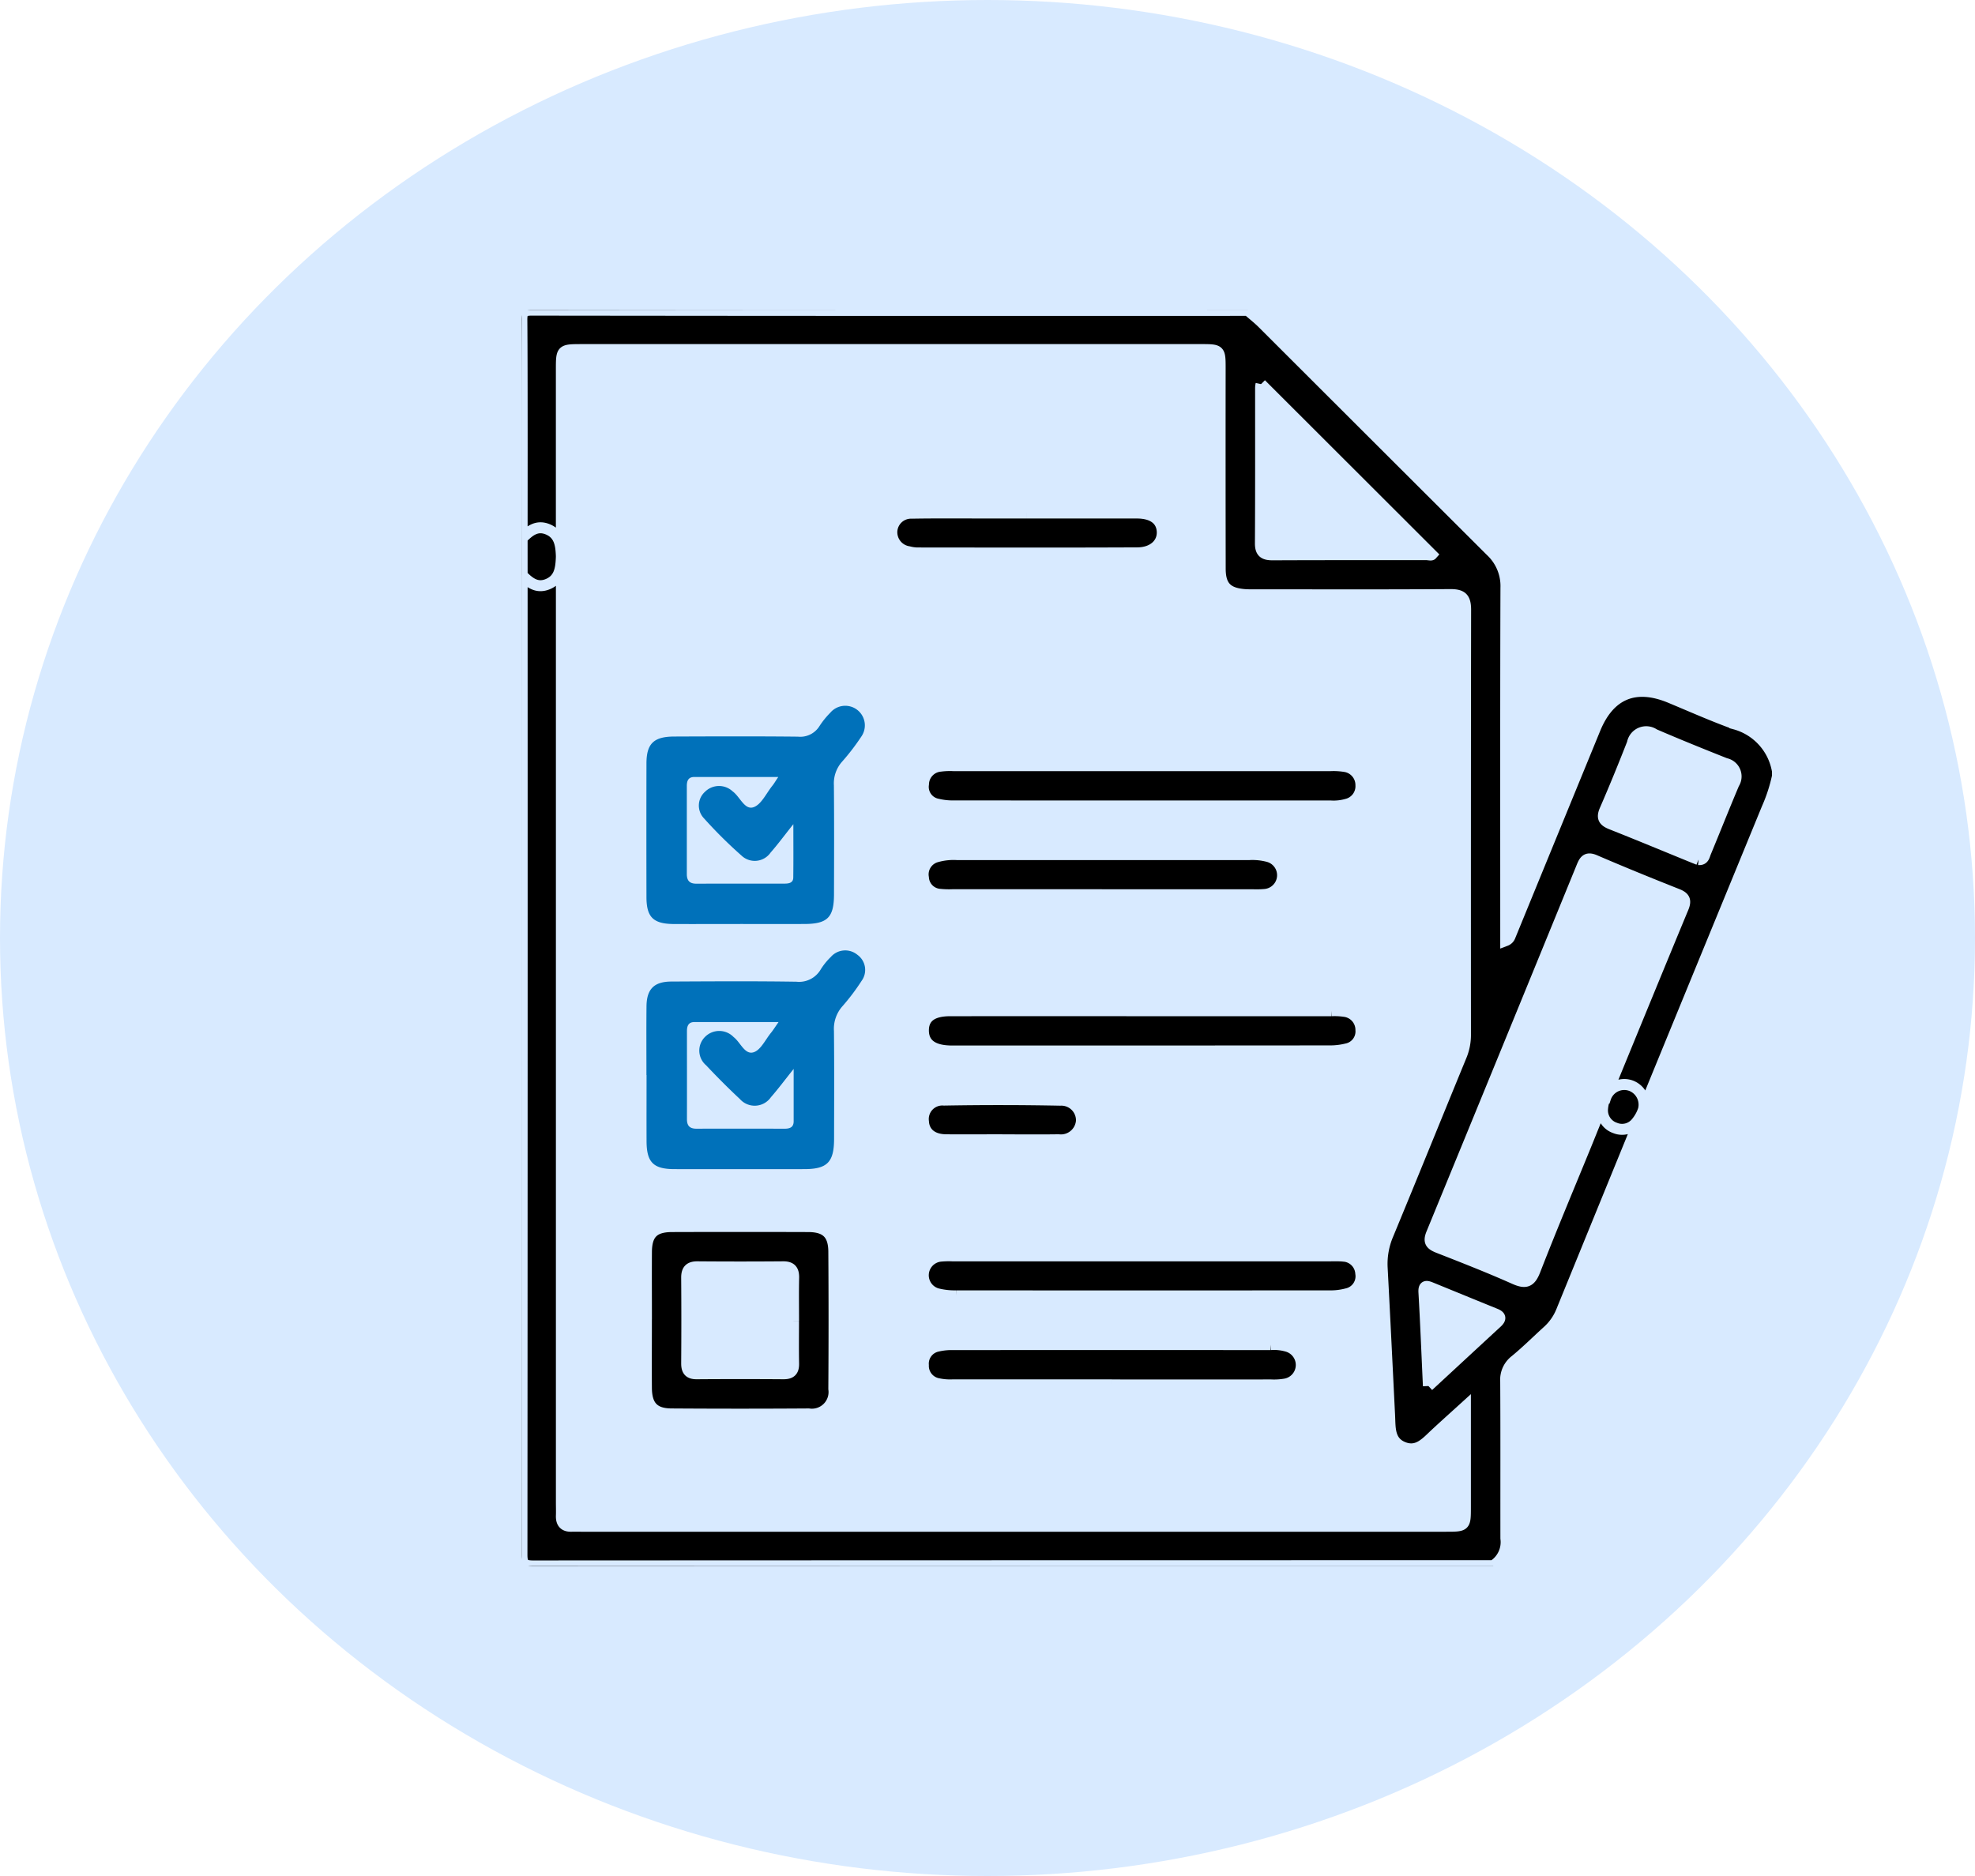
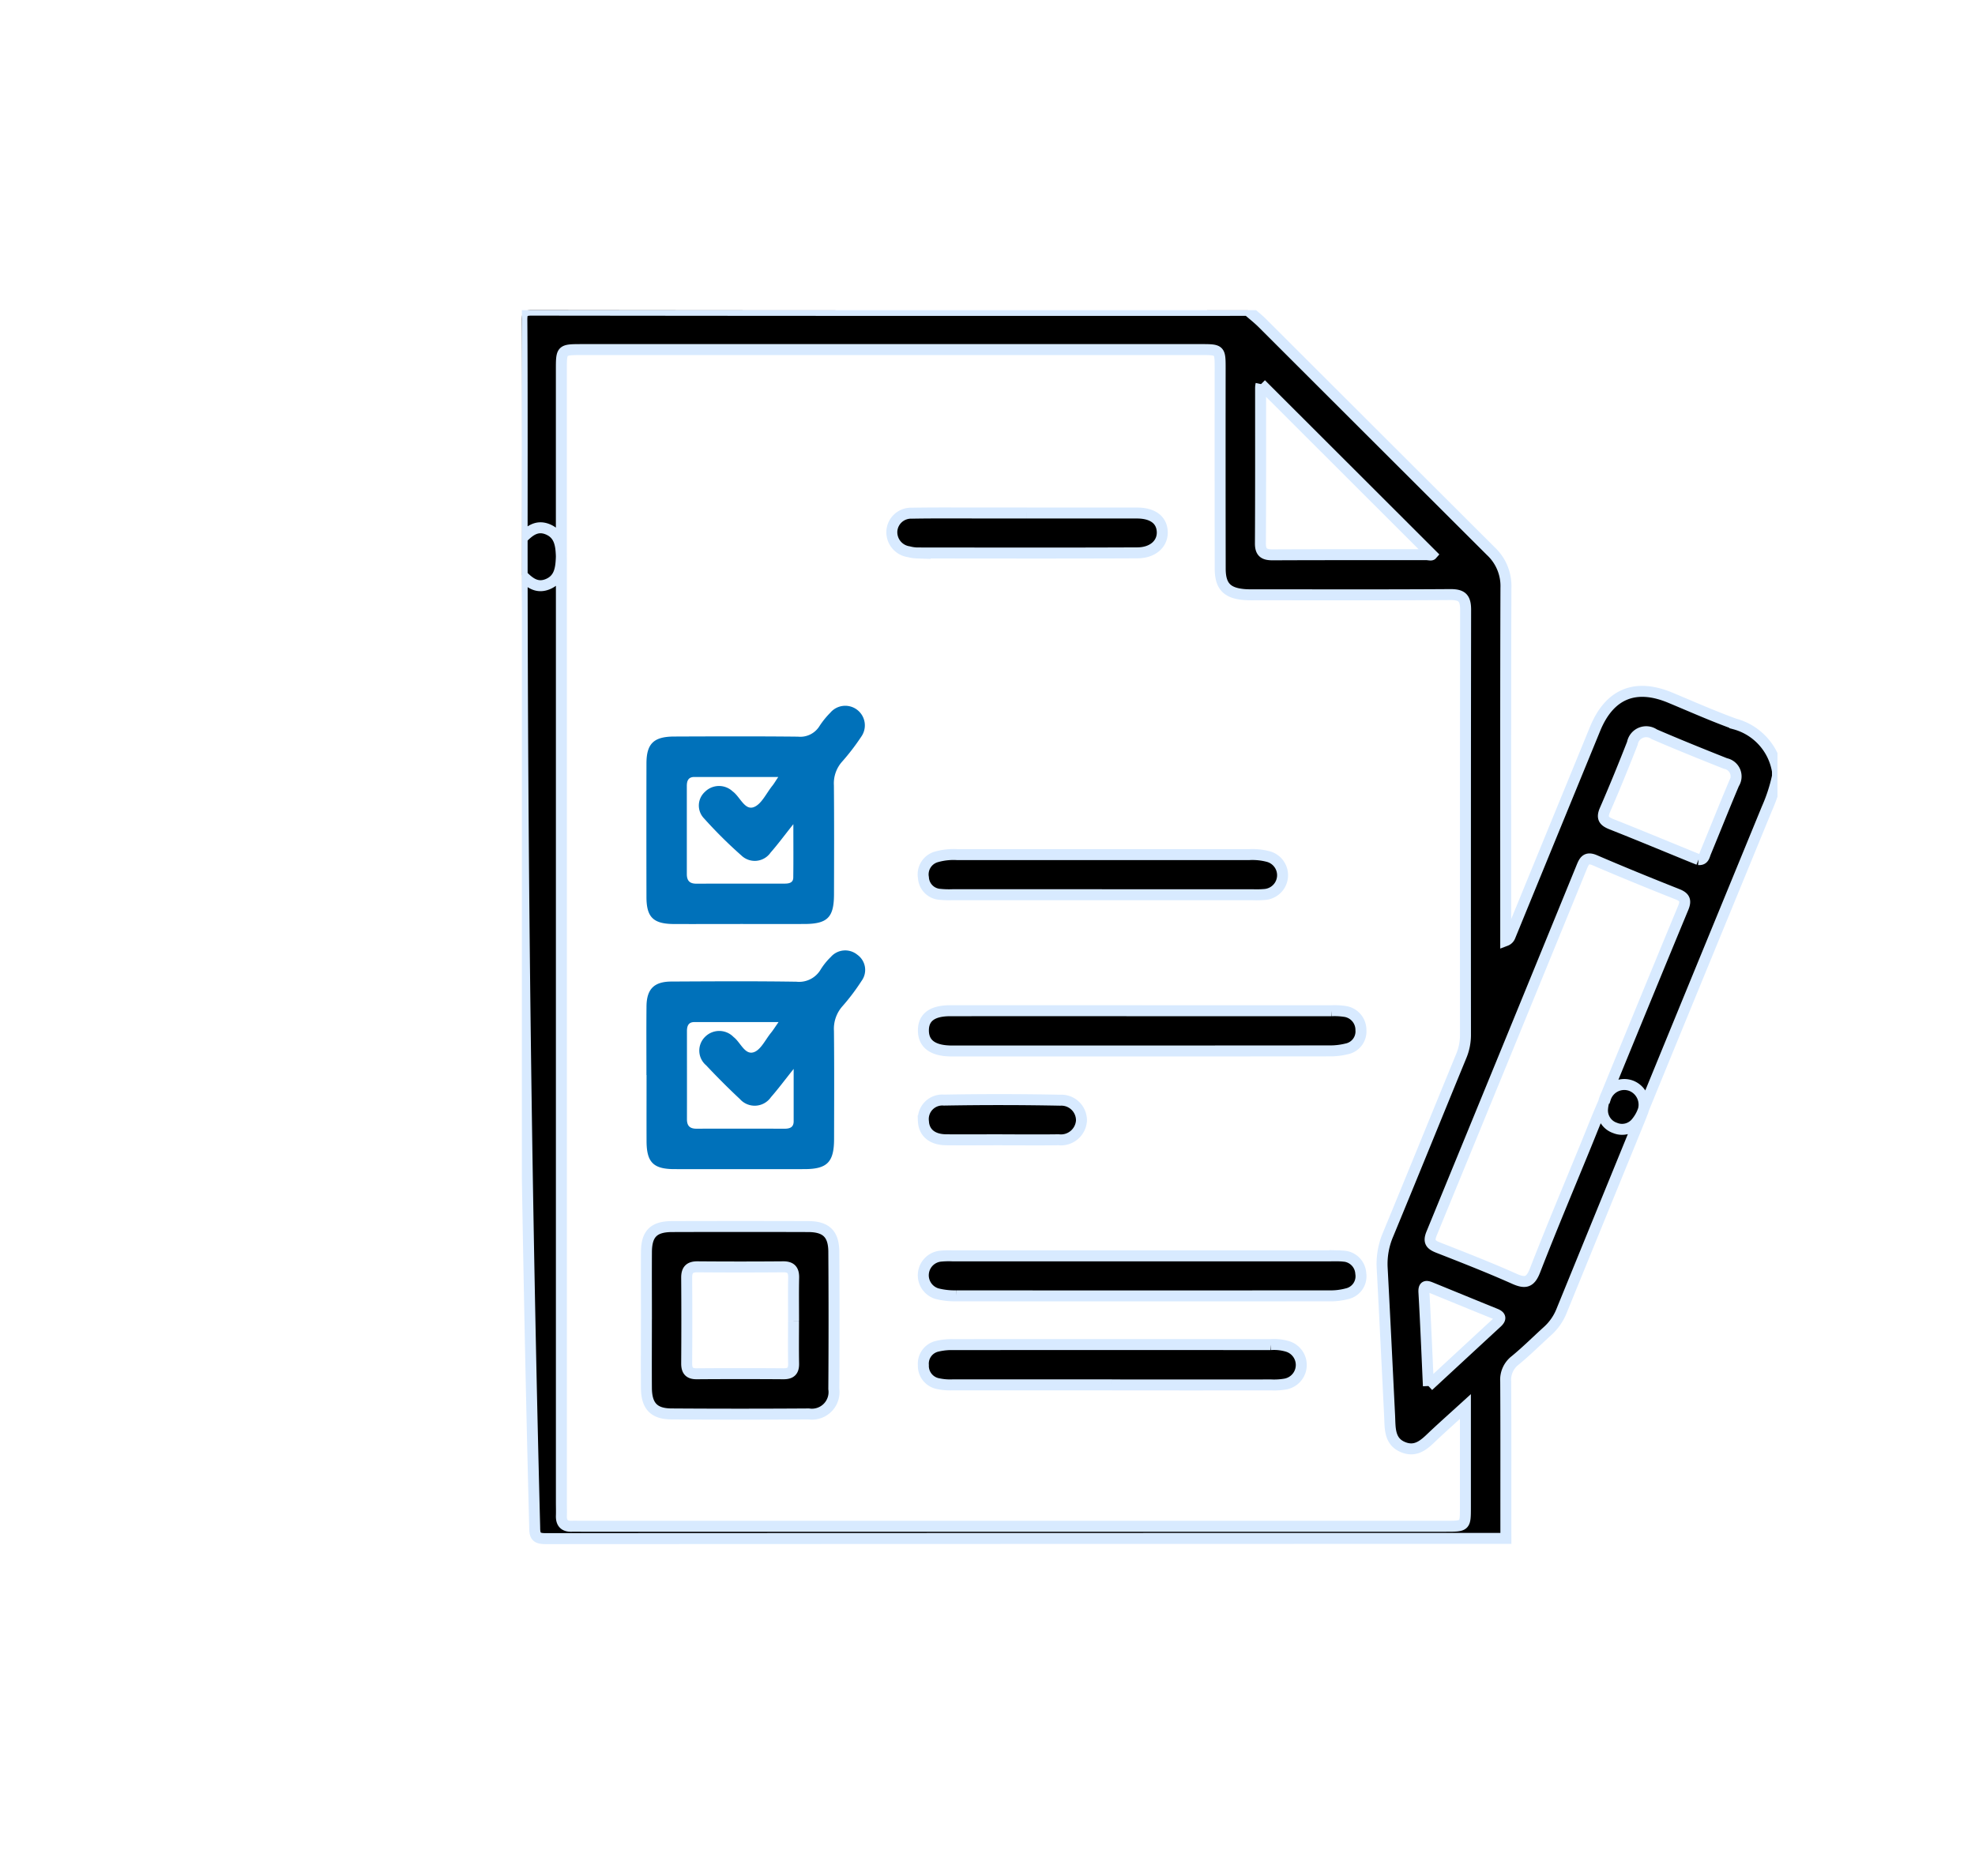
<svg xmlns="http://www.w3.org/2000/svg" width="180" height="171" viewBox="0 0 180 171">
  <defs>
    <clipPath id="clip-path">
      <rect id="Rectangle_307" data-name="Rectangle 307" width="114.438" height="114.458" fill="none" stroke="#d8eaff" stroke-width="1" />
    </clipPath>
  </defs>
  <g id="Testing_Inspection" data-name="Testing &amp; Inspection" transform="translate(1548 1011)">
-     <ellipse id="Ellipse_77" data-name="Ellipse 77" cx="90" cy="85.5" rx="90" ry="85.5" transform="translate(-1548 -1011)" fill="#d8eaff" />
    <g id="Group_789" data-name="Group 789" transform="translate(-1500.438 -982.729)">
      <g id="Group_243" data-name="Group 243" clip-path="url(#clip-path)">
-         <path id="Path_141" data-name="Path 141" d="M.023,20.8c.646-.669,1.337-1.24,2.349-.818,1.03.43,1.181,1.353,1.223,2.315.019.446.008.894.008,1.341q0,42.514,0,85.027c0,.41.015.819,0,1.229-.019.646.263.977.929.955.3-.01.6,0,.894,0H84.2c1.792,0,1.793,0,1.794-1.745,0-2.939,0-5.878,0-9.168-1.061.965-1.924,1.736-2.771,2.525-.82.764-1.6,1.706-2.893,1.184s-1.188-1.751-1.244-2.866c-.223-4.5-.44-8.993-.679-13.489a6.825,6.825,0,0,1,.543-3.04c2.235-5.4,4.428-10.818,6.65-16.224a4.992,4.992,0,0,0,.4-1.946q-.014-19.385.014-38.77c0-1.095-.359-1.391-1.412-1.384-5.847.041-11.694.02-17.542.019-.409,0-.821.013-1.228-.021-1.575-.134-2.183-.776-2.185-2.367q-.015-9.106-.005-18.212c0-1.75,0-1.751-1.786-1.751H5.433C3.6,3.6,3.6,3.6,3.6,5.449c0,2.607,0,13.706,0,16.313,0,.3.008.6-.007.894-.046.961-.191,1.884-1.223,2.315-1.014.423-1.7-.149-2.35-.815C.023,19.24.045,5.831,0,.915-.007.149.152,0,.917,0Q33.543.04,66.169.021c.448.391.919.758,1.339,1.177Q77.9,11.58,88.3,21.956a4.357,4.357,0,0,1,1.388,3.359c-.035,10.353-.019,20.706-.019,31.059v1.095a.682.682,0,0,0,.4-.407q3.873-9.456,7.75-18.91c1.317-3.195,3.67-4.147,6.835-2.832,1.959.814,3.9,1.681,5.894,2.4a5.358,5.358,0,0,1,3.888,4.313v.447a15.046,15.046,0,0,1-.966,2.96c-2.854,6.955-8.38,20.395-11.224,27.354a3.624,3.624,0,0,1-.688,1.266,1.658,1.658,0,0,1-1.924.482,1.689,1.689,0,0,1-1.143-1.736,3.6,3.6,0,0,1,.346-1.285c1.435-3.514,5.54-13.514,7-17.018.277-.663.178-.988-.511-1.261-2.526-1-5.043-2.025-7.539-3.1-.774-.332-.967.065-1.2.64Q89.767,67.478,82.916,84.157c-.319.775-.071,1.03.611,1.3,2.322.908,4.646,1.818,6.923,2.833,1.013.451,1.465.333,1.888-.756,1.482-3.815,3.072-7.589,4.623-11.378.592-1.446,1.156-2.906,1.8-4.33a1.8,1.8,0,0,1,2.358-1.122,1.851,1.851,0,0,1,.975,2.519c-.057.177-.134.347-.2.52q-3.567,8.734-7.132,17.47a4.893,4.893,0,0,1-1.257,1.82c-.994.9-1.943,1.851-2.978,2.7a2.223,2.223,0,0,0-.86,1.924c.028,4.766.009,9.532.016,14.3a2.539,2.539,0,0,1-1.16,2.488q-43.744,0-87.487.021c-.838,0-1.027-.189-1.027-1.027Q.039,67.117.023,20.8M67.37,6.741a1.9,1.9,0,0,0-.042.331c0,4.727.011,9.453-.017,14.179-.005.87.373,1.056,1.15,1.052,4.652-.024,9.3-.011,13.956-.016.211,0,.449.075.515,0L67.37,6.741m39.874,43.34c.493.046.528-.361.645-.644.867-2.092,1.7-4.2,2.583-6.283a1.2,1.2,0,0,0-.777-1.83c-2.174-.863-4.343-1.739-6.49-2.666a1.278,1.278,0,0,0-1.992.821c-.8,2.039-1.625,4.069-2.5,6.076-.33.755-.076,1.038.6,1.306,2.485.983,4.953,2.011,7.428,3.021.171.07.344.137.5.2M82.621,98.063c2.212-2.045,4.224-3.909,6.24-5.768.373-.343.39-.591-.127-.8-1.962-.795-3.919-1.6-5.879-2.4-.416-.17-.678-.207-.641.433.158,2.738.266,5.479.408,8.539" transform="translate(0 0)" stroke="#d8eaff" stroke-width="1" />
+         <path id="Path_141" data-name="Path 141" d="M.023,20.8c.646-.669,1.337-1.24,2.349-.818,1.03.43,1.181,1.353,1.223,2.315.019.446.008.894.008,1.341q0,42.514,0,85.027c0,.41.015.819,0,1.229-.019.646.263.977.929.955.3-.01.6,0,.894,0H84.2c1.792,0,1.793,0,1.794-1.745,0-2.939,0-5.878,0-9.168-1.061.965-1.924,1.736-2.771,2.525-.82.764-1.6,1.706-2.893,1.184s-1.188-1.751-1.244-2.866c-.223-4.5-.44-8.993-.679-13.489a6.825,6.825,0,0,1,.543-3.04c2.235-5.4,4.428-10.818,6.65-16.224a4.992,4.992,0,0,0,.4-1.946q-.014-19.385.014-38.77c0-1.095-.359-1.391-1.412-1.384-5.847.041-11.694.02-17.542.019-.409,0-.821.013-1.228-.021-1.575-.134-2.183-.776-2.185-2.367q-.015-9.106-.005-18.212c0-1.75,0-1.751-1.786-1.751H5.433C3.6,3.6,3.6,3.6,3.6,5.449c0,2.607,0,13.706,0,16.313,0,.3.008.6-.007.894-.046.961-.191,1.884-1.223,2.315-1.014.423-1.7-.149-2.35-.815C.023,19.24.045,5.831,0,.915-.007.149.152,0,.917,0Q33.543.04,66.169.021c.448.391.919.758,1.339,1.177Q77.9,11.58,88.3,21.956a4.357,4.357,0,0,1,1.388,3.359c-.035,10.353-.019,20.706-.019,31.059v1.095a.682.682,0,0,0,.4-.407q3.873-9.456,7.75-18.91c1.317-3.195,3.67-4.147,6.835-2.832,1.959.814,3.9,1.681,5.894,2.4a5.358,5.358,0,0,1,3.888,4.313v.447a15.046,15.046,0,0,1-.966,2.96c-2.854,6.955-8.38,20.395-11.224,27.354a3.624,3.624,0,0,1-.688,1.266,1.658,1.658,0,0,1-1.924.482,1.689,1.689,0,0,1-1.143-1.736,3.6,3.6,0,0,1,.346-1.285c1.435-3.514,5.54-13.514,7-17.018.277-.663.178-.988-.511-1.261-2.526-1-5.043-2.025-7.539-3.1-.774-.332-.967.065-1.2.64Q89.767,67.478,82.916,84.157c-.319.775-.071,1.03.611,1.3,2.322.908,4.646,1.818,6.923,2.833,1.013.451,1.465.333,1.888-.756,1.482-3.815,3.072-7.589,4.623-11.378.592-1.446,1.156-2.906,1.8-4.33a1.8,1.8,0,0,1,2.358-1.122,1.851,1.851,0,0,1,.975,2.519c-.057.177-.134.347-.2.52q-3.567,8.734-7.132,17.47a4.893,4.893,0,0,1-1.257,1.82c-.994.9-1.943,1.851-2.978,2.7a2.223,2.223,0,0,0-.86,1.924c.028,4.766.009,9.532.016,14.3q-43.744,0-87.487.021c-.838,0-1.027-.189-1.027-1.027Q.039,67.117.023,20.8M67.37,6.741a1.9,1.9,0,0,0-.042.331c0,4.727.011,9.453-.017,14.179-.005.87.373,1.056,1.15,1.052,4.652-.024,9.3-.011,13.956-.016.211,0,.449.075.515,0L67.37,6.741m39.874,43.34c.493.046.528-.361.645-.644.867-2.092,1.7-4.2,2.583-6.283a1.2,1.2,0,0,0-.777-1.83c-2.174-.863-4.343-1.739-6.49-2.666a1.278,1.278,0,0,0-1.992.821c-.8,2.039-1.625,4.069-2.5,6.076-.33.755-.076,1.038.6,1.306,2.485.983,4.953,2.011,7.428,3.021.171.07.344.137.5.2M82.621,98.063c2.212-2.045,4.224-3.909,6.24-5.768.373-.343.39-.591-.127-.8-1.962-.795-3.919-1.6-5.879-2.4-.416-.17-.678-.207-.641.433.158,2.738.266,5.479.408,8.539" transform="translate(0 0)" stroke="#d8eaff" stroke-width="1" />
        <path id="Path_142" data-name="Path 142" d="M59.339,181.182c-2.011,0-4.022.006-6.032,0-1.884-.008-2.51-.61-2.514-2.45q-.014-6.088,0-12.176c0-1.813.655-2.456,2.523-2.464,3.761-.015,7.522-.028,11.282.011a2.055,2.055,0,0,0,1.969-.972,7.694,7.694,0,0,1,.983-1.213,1.786,1.786,0,0,1,2.826,2.178,20.4,20.4,0,0,1-1.765,2.3,2.972,2.972,0,0,0-.735,2.141c.029,3.314.018,6.628.009,9.942-.005,2.114-.6,2.7-2.736,2.7q-2.9.006-5.809,0m3.476-13.4c-2.711,0-5.188,0-7.666,0-.547,0-.678.358-.678.818,0,2.677,0,5.354,0,8.031,0,.606.26.879.87.877,2.677-.009,5.354,0,8.031-.006.392,0,.8-.06.8-.56.021-1.526.008-3.053.008-4.86-.821,1.032-1.414,1.84-2.074,2.59a1.756,1.756,0,0,1-2.666.262,41.337,41.337,0,0,1-3.4-3.376,1.686,1.686,0,0,1,.08-2.421,1.815,1.815,0,0,1,2.526-.044c.67.485,1.088,1.723,1.9,1.446.717-.243,1.167-1.277,1.727-1.968.138-.17.246-.362.533-.79" transform="translate(-39.437 -125.227)" fill="#0071ba" />
        <path id="Path_143" data-name="Path 143" d="M50.789,272.5c0-2.085-.015-4.171.006-6.256.015-1.57.686-2.253,2.258-2.261,3.8-.02,7.6-.043,11.4.015a2.28,2.28,0,0,0,2.226-1.13,6.041,6.041,0,0,1,.913-1.125,1.741,1.741,0,0,1,2.421-.2,1.694,1.694,0,0,1,.381,2.384,19.349,19.349,0,0,1-1.748,2.314,3.1,3.1,0,0,0-.767,2.244c.032,3.276.018,6.554.011,9.831,0,2.13-.624,2.762-2.7,2.765q-5.921.007-11.842,0c-1.928,0-2.541-.62-2.548-2.542-.008-2.011,0-4.022,0-6.033m12.027-4.828c-2.721,0-5.2,0-7.676,0-.546,0-.67.37-.67.827,0,2.676.005,5.352,0,8.029,0,.614.271.865.878.863,2.676-.011,5.352-.006,8.029,0,.461,0,.818-.121.818-.672,0-1.5,0-3,0-4.778-.82,1.026-1.415,1.83-2.072,2.579a1.8,1.8,0,0,1-2.829.166c-1.059-.989-2.083-2.018-3.076-3.073a1.757,1.757,0,0,1-.1-2.592,1.82,1.82,0,0,1,2.605.017c.626.478,1.015,1.635,1.817,1.387.655-.2,1.081-1.158,1.6-1.79.185-.226.339-.478.677-.961" transform="translate(-39.435 -202.785)" fill="#0071ba" />
        <path id="Path_144" data-name="Path 144" d="M50.791,382.221c0-2.048-.013-4.1,0-6.145.014-1.643.667-2.293,2.324-2.3q6.2-.019,12.4,0c1.64,0,2.342.66,2.353,2.289q.042,6.257,0,12.513a2.014,2.014,0,0,1-2.291,2.276q-6.257.042-12.513,0c-1.608-.012-2.265-.738-2.276-2.376-.014-2.086,0-4.171,0-6.257m13.412.136c0-1.3-.021-2.6.008-3.9.016-.7-.224-1.02-.96-1.014q-3.9.032-7.806,0c-.72-.005-.989.293-.984,1q.029,3.9,0,7.807c0,.647.23.948.912.943q3.959-.029,7.918,0c.674,0,.929-.27.916-.931-.025-1.3-.008-2.6-.007-3.9" transform="translate(-39.437 -290.243)" stroke="#d8eaff" stroke-width="1" />
-         <path id="Path_145" data-name="Path 145" d="M183.736,185.8q8.545,0,17.089,0a6.607,6.607,0,0,1,1.334.07,1.709,1.709,0,0,1,1.484,1.71,1.688,1.688,0,0,1-1.3,1.738,4.347,4.347,0,0,1-1.435.157q-17.2,0-34.4-.006a5.963,5.963,0,0,1-1.433-.158,1.6,1.6,0,0,1-1.3-1.816,1.687,1.687,0,0,1,1.537-1.649,6.711,6.711,0,0,1,1.225-.047q8.6,0,17.2,0" transform="translate(-127.172 -144.279)" stroke="#d8eaff" stroke-width="1" />
        <path id="Path_146" data-name="Path 146" d="M183.655,385.736h17.2c.372,0,.747-.014,1.116.023a1.679,1.679,0,0,1,1.612,1.579,1.629,1.629,0,0,1-1.267,1.855,5.762,5.762,0,0,1-1.654.188q-16.975.015-33.949,0a6.523,6.523,0,0,1-1.765-.2,1.752,1.752,0,0,1,.284-3.411,7.746,7.746,0,0,1,1.115-.034q8.655,0,17.31,0" transform="translate(-127.125 -299.535)" stroke="#d8eaff" stroke-width="1" />
        <path id="Path_147" data-name="Path 147" d="M183.727,285.768q8.6,0,17.2,0a6.244,6.244,0,0,1,1.223.057,1.7,1.7,0,0,1,1.488,1.7,1.62,1.62,0,0,1-1.305,1.721,6.189,6.189,0,0,1-1.543.181q-17.14.015-34.281.007c-.112,0-.223,0-.335,0-1.6-.046-2.41-.679-2.41-1.874s.806-1.792,2.434-1.794q8.766-.006,17.531,0" transform="translate(-127.167 -221.908)" stroke="#d8eaff" stroke-width="1" />
        <path id="Path_148" data-name="Path 148" d="M180.941,425.579q-7.255,0-14.51,0a5.234,5.234,0,0,1-1.327-.109,1.646,1.646,0,0,1-1.345-1.689,1.624,1.624,0,0,1,1.289-1.726,5.537,5.537,0,0,1,1.433-.145q14.455-.012,28.909,0a4.276,4.276,0,0,1,1.544.161,1.767,1.767,0,0,1-.153,3.427,5.961,5.961,0,0,1-1.33.087q-7.255.008-14.51,0" transform="translate(-127.165 -327.618)" stroke="#d8eaff" stroke-width="1" />
        <path id="Path_149" data-name="Path 149" d="M179.993,225.728q-6.815,0-13.63,0a8.026,8.026,0,0,1-1.115-.034,1.615,1.615,0,0,1-1.523-1.522,1.658,1.658,0,0,1,1.206-1.9,5.676,5.676,0,0,1,1.879-.2q13.3,0,26.59,0a5.6,5.6,0,0,1,1.77.182,1.761,1.761,0,0,1-.319,3.45,8.753,8.753,0,0,1-1.116.026q-6.871,0-13.742,0" transform="translate(-127.126 -172.444)" stroke="#d8eaff" stroke-width="1" />
        <path id="Path_150" data-name="Path 150" d="M163.178,82.731c3.346,0,6.692,0,10.037,0,1.441,0,2.266.62,2.315,1.7s-.83,1.925-2.268,1.932c-6.691.031-13.383.015-20.075.009a3.456,3.456,0,0,1-.77-.114,1.8,1.8,0,0,1-1.53-1.888,1.75,1.75,0,0,1,1.807-1.623c2.156-.038,4.312-.017,6.468-.019q2.008,0,4.015,0" transform="translate(-117.165 -64.24)" stroke="#d8eaff" stroke-width="1" />
        <path id="Path_151" data-name="Path 151" d="M170.941,325.655c-1.71,0-3.421.017-5.131,0-1.273-.017-2.01-.656-2.057-1.717a1.733,1.733,0,0,1,1.878-1.9q5.3-.094,10.593.01a1.835,1.835,0,0,1,1.935,1.885,1.876,1.876,0,0,1-2.089,1.721c-1.71.026-3.42.006-5.131.007" transform="translate(-127.158 -250.034)" stroke="#d8eaff" stroke-width="1" />
      </g>
    </g>
  </g>
</svg>